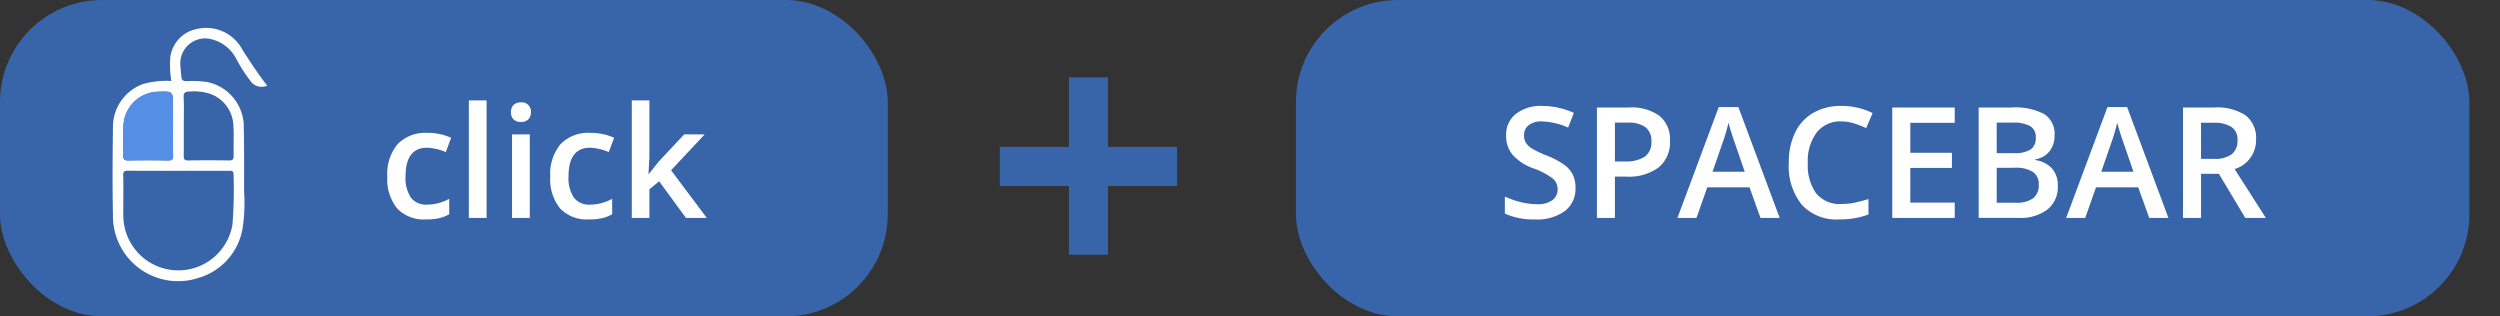
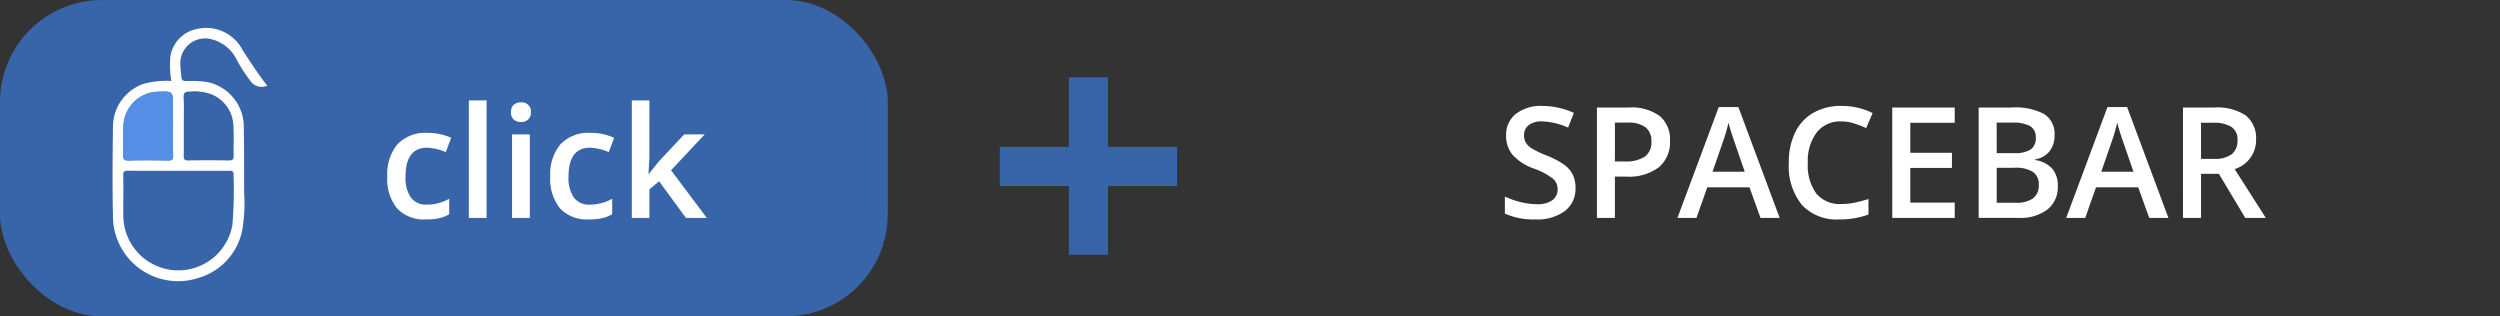
<svg xmlns="http://www.w3.org/2000/svg" width="245" height="31" viewBox="0 0 245 31">
  <rect x="0" y="0" width="245" height="31" fill="#333333" stroke="none" />
  <defs>
    <style>.a{fill:none;}.b{fill:#3865a9;}.c{fill:#fff;}.d{fill:#558fe5;}</style>
  </defs>
  <g transform="translate(-1592 -2807)">
    <rect class="a" width="245" height="31" transform="translate(1592 2807)" />
    <g transform="translate(1586 2802)">
      <path class="b" d="M155,26.65h-6.77V22.82H155V16h3.83V22.82H165.6V26.65h-6.769v6.734H155Z" transform="translate(-44.251 -3.422)" />
-       <rect class="b" width="115" height="31" rx="10" transform="translate(133 5)" />
      <path class="c" d="M227,28.106a2.723,2.723,0,0,1-1.044,2.264,4.54,4.54,0,0,1-2.878.821,6.872,6.872,0,0,1-3-.57V28.95a8.182,8.182,0,0,0,1.569.548,6.713,6.713,0,0,0,1.553.2,2.451,2.451,0,0,0,1.547-.4,1.3,1.3,0,0,0,.5-1.073,1.345,1.345,0,0,0-.459-1.029,6.911,6.911,0,0,0-1.894-1,5.011,5.011,0,0,1-2.087-1.369,2.894,2.894,0,0,1-.607-1.85,2.591,2.591,0,0,1,.962-2.131,3.991,3.991,0,0,1,2.583-.777,7.592,7.592,0,0,1,3.094.681l-.563,1.443a6.756,6.756,0,0,0-2.575-.607,1.964,1.964,0,0,0-1.3.377,1.218,1.218,0,0,0-.444.984,1.41,1.41,0,0,0,.178.725,1.824,1.824,0,0,0,.584.562,9.9,9.9,0,0,0,1.465.7,8.012,8.012,0,0,1,1.746.925,2.724,2.724,0,0,1,.814.969A2.913,2.913,0,0,1,227,28.106Zm9.257-4.61a3.155,3.155,0,0,1-1.11,2.6,4.89,4.89,0,0,1-3.16.9h-1.125v4.048H229.1V20.225h3.115a4.7,4.7,0,0,1,3.035.829A2.97,2.97,0,0,1,236.258,23.5Zm-5.395,2.013h.94a3.367,3.367,0,0,0,2-.474,1.723,1.723,0,0,0,.637-1.48,1.68,1.68,0,0,0-.57-1.391,2.815,2.815,0,0,0-1.776-.459h-1.229Zm14.268,5.535-1.08-3h-4.137l-1.058,3h-1.865l4.048-10.863h1.924l4.048,10.863Zm-1.547-4.529L242.57,23.57q-.111-.3-.311-.932t-.266-.932a16.725,16.725,0,0,1-.585,1.991l-.977,2.819Zm9.458-4.929a2.915,2.915,0,0,0-2.4,1.08,4.619,4.619,0,0,0-.873,2.982,4.665,4.665,0,0,0,.836,3.012,2.979,2.979,0,0,0,2.435,1.021,6.555,6.555,0,0,0,1.332-.133q.644-.141,1.34-.355v1.517a8.124,8.124,0,0,1-2.886.481,4.619,4.619,0,0,1-3.648-1.436,6.035,6.035,0,0,1-1.272-4.122,6.692,6.692,0,0,1,.614-2.953,4.433,4.433,0,0,1,1.791-1.939,5.4,5.4,0,0,1,2.745-.673,6.811,6.811,0,0,1,3.063.7l-.636,1.473a9.038,9.038,0,0,0-1.162-.451A4.068,4.068,0,0,0,253.042,21.586Zm11.122,9.457h-6.12V20.225h6.12V21.72h-4.351v2.945h4.078v1.48h-4.078v3.4h4.351Zm2.346-10.819h3.212a6.073,6.073,0,0,1,3.226.651,2.277,2.277,0,0,1,1,2.057,2.491,2.491,0,0,1-.488,1.576,2.183,2.183,0,0,1-1.406.792v.074a2.765,2.765,0,0,1,1.673.851,2.536,2.536,0,0,1,.54,1.709,2.784,2.784,0,0,1-1.021,2.287,4.375,4.375,0,0,1-2.827.821H266.51Zm1.769,4.47h1.7a2.938,2.938,0,0,0,1.62-.348,1.356,1.356,0,0,0,.51-1.2,1.2,1.2,0,0,0-.555-1.1,3.423,3.423,0,0,0-1.747-.34h-1.531Zm0,1.436v3.426h1.879a2.767,2.767,0,0,0,1.673-.422,1.576,1.576,0,0,0,.57-1.347,1.426,1.426,0,0,0-.577-1.251,3.058,3.058,0,0,0-1.754-.407Zm14.948,4.914-1.08-3H278.01l-1.058,3h-1.865l4.048-10.863h1.924l4.048,10.863Zm-1.547-4.529-1.014-2.945q-.111-.3-.311-.932t-.267-.932a16.577,16.577,0,0,1-.584,1.991l-.977,2.819Zm6.623-1.258h1.228a2.806,2.806,0,0,0,1.791-.459,1.665,1.665,0,0,0,.555-1.362,1.466,1.466,0,0,0-.6-1.317,3.289,3.289,0,0,0-1.806-.4H288.3Zm0,1.465v4.322h-1.768V20.225h3.056a5.021,5.021,0,0,1,3.1.784,2.816,2.816,0,0,1,1.006,2.368,2.96,2.96,0,0,1-2.1,2.879l3.057,4.788H292.64l-2.59-4.322Z" transform="translate(-66.601 -4.688)" />
      <rect class="b" width="87" height="31" rx="10" transform="translate(6 5)" />
      <path class="c" d="M64.885,30.948a3.6,3.6,0,0,1-2.827-1.08,4.556,4.556,0,0,1-.962-3.115A4.566,4.566,0,0,1,62.1,23.577a3.759,3.759,0,0,1,2.923-1.11,5.471,5.471,0,0,1,2.331.481l-.525,1.4a5.266,5.266,0,0,0-1.82-.429q-2.124,0-2.124,2.819a3.412,3.412,0,0,0,.525,2.072,1.846,1.846,0,0,0,1.554.688,4.448,4.448,0,0,0,2.2-.577v1.517a3.429,3.429,0,0,1-1,.392A5.92,5.92,0,0,1,64.885,30.948Zm5.942-.148H69.088V19.285h1.739Zm4.233,0H73.321V22.615H75.06ZM73.217,20.447a.971.971,0,0,1,.252-.718,1.008,1.008,0,0,1,.733-.252.886.886,0,0,1,.969.969.95.95,0,0,1-.259.7.961.961,0,0,1-.71.252,1.008,1.008,0,0,1-.733-.252A.966.966,0,0,1,73.217,20.447Zm7.637,10.5a3.6,3.6,0,0,1-2.827-1.08,4.556,4.556,0,0,1-.962-3.115,4.566,4.566,0,0,1,1.006-3.175,3.759,3.759,0,0,1,2.923-1.11,5.471,5.471,0,0,1,2.331.481l-.525,1.4a5.266,5.266,0,0,0-1.82-.429q-2.124,0-2.124,2.819a3.412,3.412,0,0,0,.525,2.072,1.846,1.846,0,0,0,1.554.688,4.448,4.448,0,0,0,2.2-.577v1.517a3.428,3.428,0,0,1-1,.392A5.919,5.919,0,0,1,80.854,30.948Zm5.883-4.47.984-1.228,2.472-2.635H92.2L88.906,26.13l3.5,4.669H90.363l-2.627-3.589L86.782,28v2.8H85.057V19.285h1.724V24.9l-.089,1.576Z" transform="translate(-17.141 -4.444)" />
      <path class="c" d="M27.769,14.178a9.565,9.565,0,0,1-.1-2.344,3.239,3.239,0,0,1,2.52-2.73,4.014,4.014,0,0,1,4.578,2.077c.762,1.16,1.508,2.329,2.4,3.453a1.338,1.338,0,0,1-1.685-.509,14.743,14.743,0,0,1-1.315-2.049,3.746,3.746,0,0,0-2.682-2.033,2.434,2.434,0,0,0-2.838,2.377c0,.46.074.921.108,1.381.022.3.179.389.476.393a10.523,10.523,0,0,1,2.037.087,4.487,4.487,0,0,1,3.59,4.039c.062,2.266.038,4.533.045,6.8a15.951,15.951,0,0,1-.173,3.623,6.109,6.109,0,0,1-4.3,4.735,6.383,6.383,0,0,1-8.383-6.137c-.061-2.882-.036-5.767,0-8.65a4.466,4.466,0,0,1,3-4.23A8.6,8.6,0,0,1,27.769,14.178ZM23.064,25.5h0c0,.639-.011,1.276,0,1.915a5.385,5.385,0,0,0,10.692.852,42.5,42.5,0,0,0,.108-4.944c.012-.331-.18-.341-.419-.341-3.324,0-6.646.007-9.97-.005-.376,0-.43.163-.422.477C23.076,24.139,23.064,24.822,23.064,25.5Zm4.87-6.917V16.671c0-1.488,0-1.488-1.473-1.438a3.476,3.476,0,0,0-3.387,3.373c-.03.946.009,1.894-.019,2.84-.012.394.085.536.507.526,1.3-.028,2.6-.024,3.9,0,.373.007.493-.1.483-.477C27.919,20.526,27.934,19.556,27.934,18.587Zm1.055.005c0,.968.008,1.938-.005,2.906,0,.311.038.48.421.474,1.343-.023,2.686-.02,4.029,0,.36.005.446-.124.439-.458-.018-.968.038-1.94-.02-2.906a3.444,3.444,0,0,0-2.233-3.148,4.928,4.928,0,0,0-2.014-.241c-.476,0-.657.079-.631.6C29.024,16.74,28.989,17.667,28.99,18.592Z" transform="translate(-4.978 -1.244)" />
      <path class="d" d="M28.411,21.395c0,.969-.017,1.938.008,2.906.009.38-.11.484-.483.477-1.3-.021-2.6-.026-3.9,0-.423.009-.519-.132-.507-.526.028-.946-.012-1.894.017-2.84a3.479,3.479,0,0,1,3.389-3.374c1.472-.049,1.472-.049,1.472,1.439Z" transform="translate(-5.454 -4.053)" />
    </g>
  </g>
</svg>